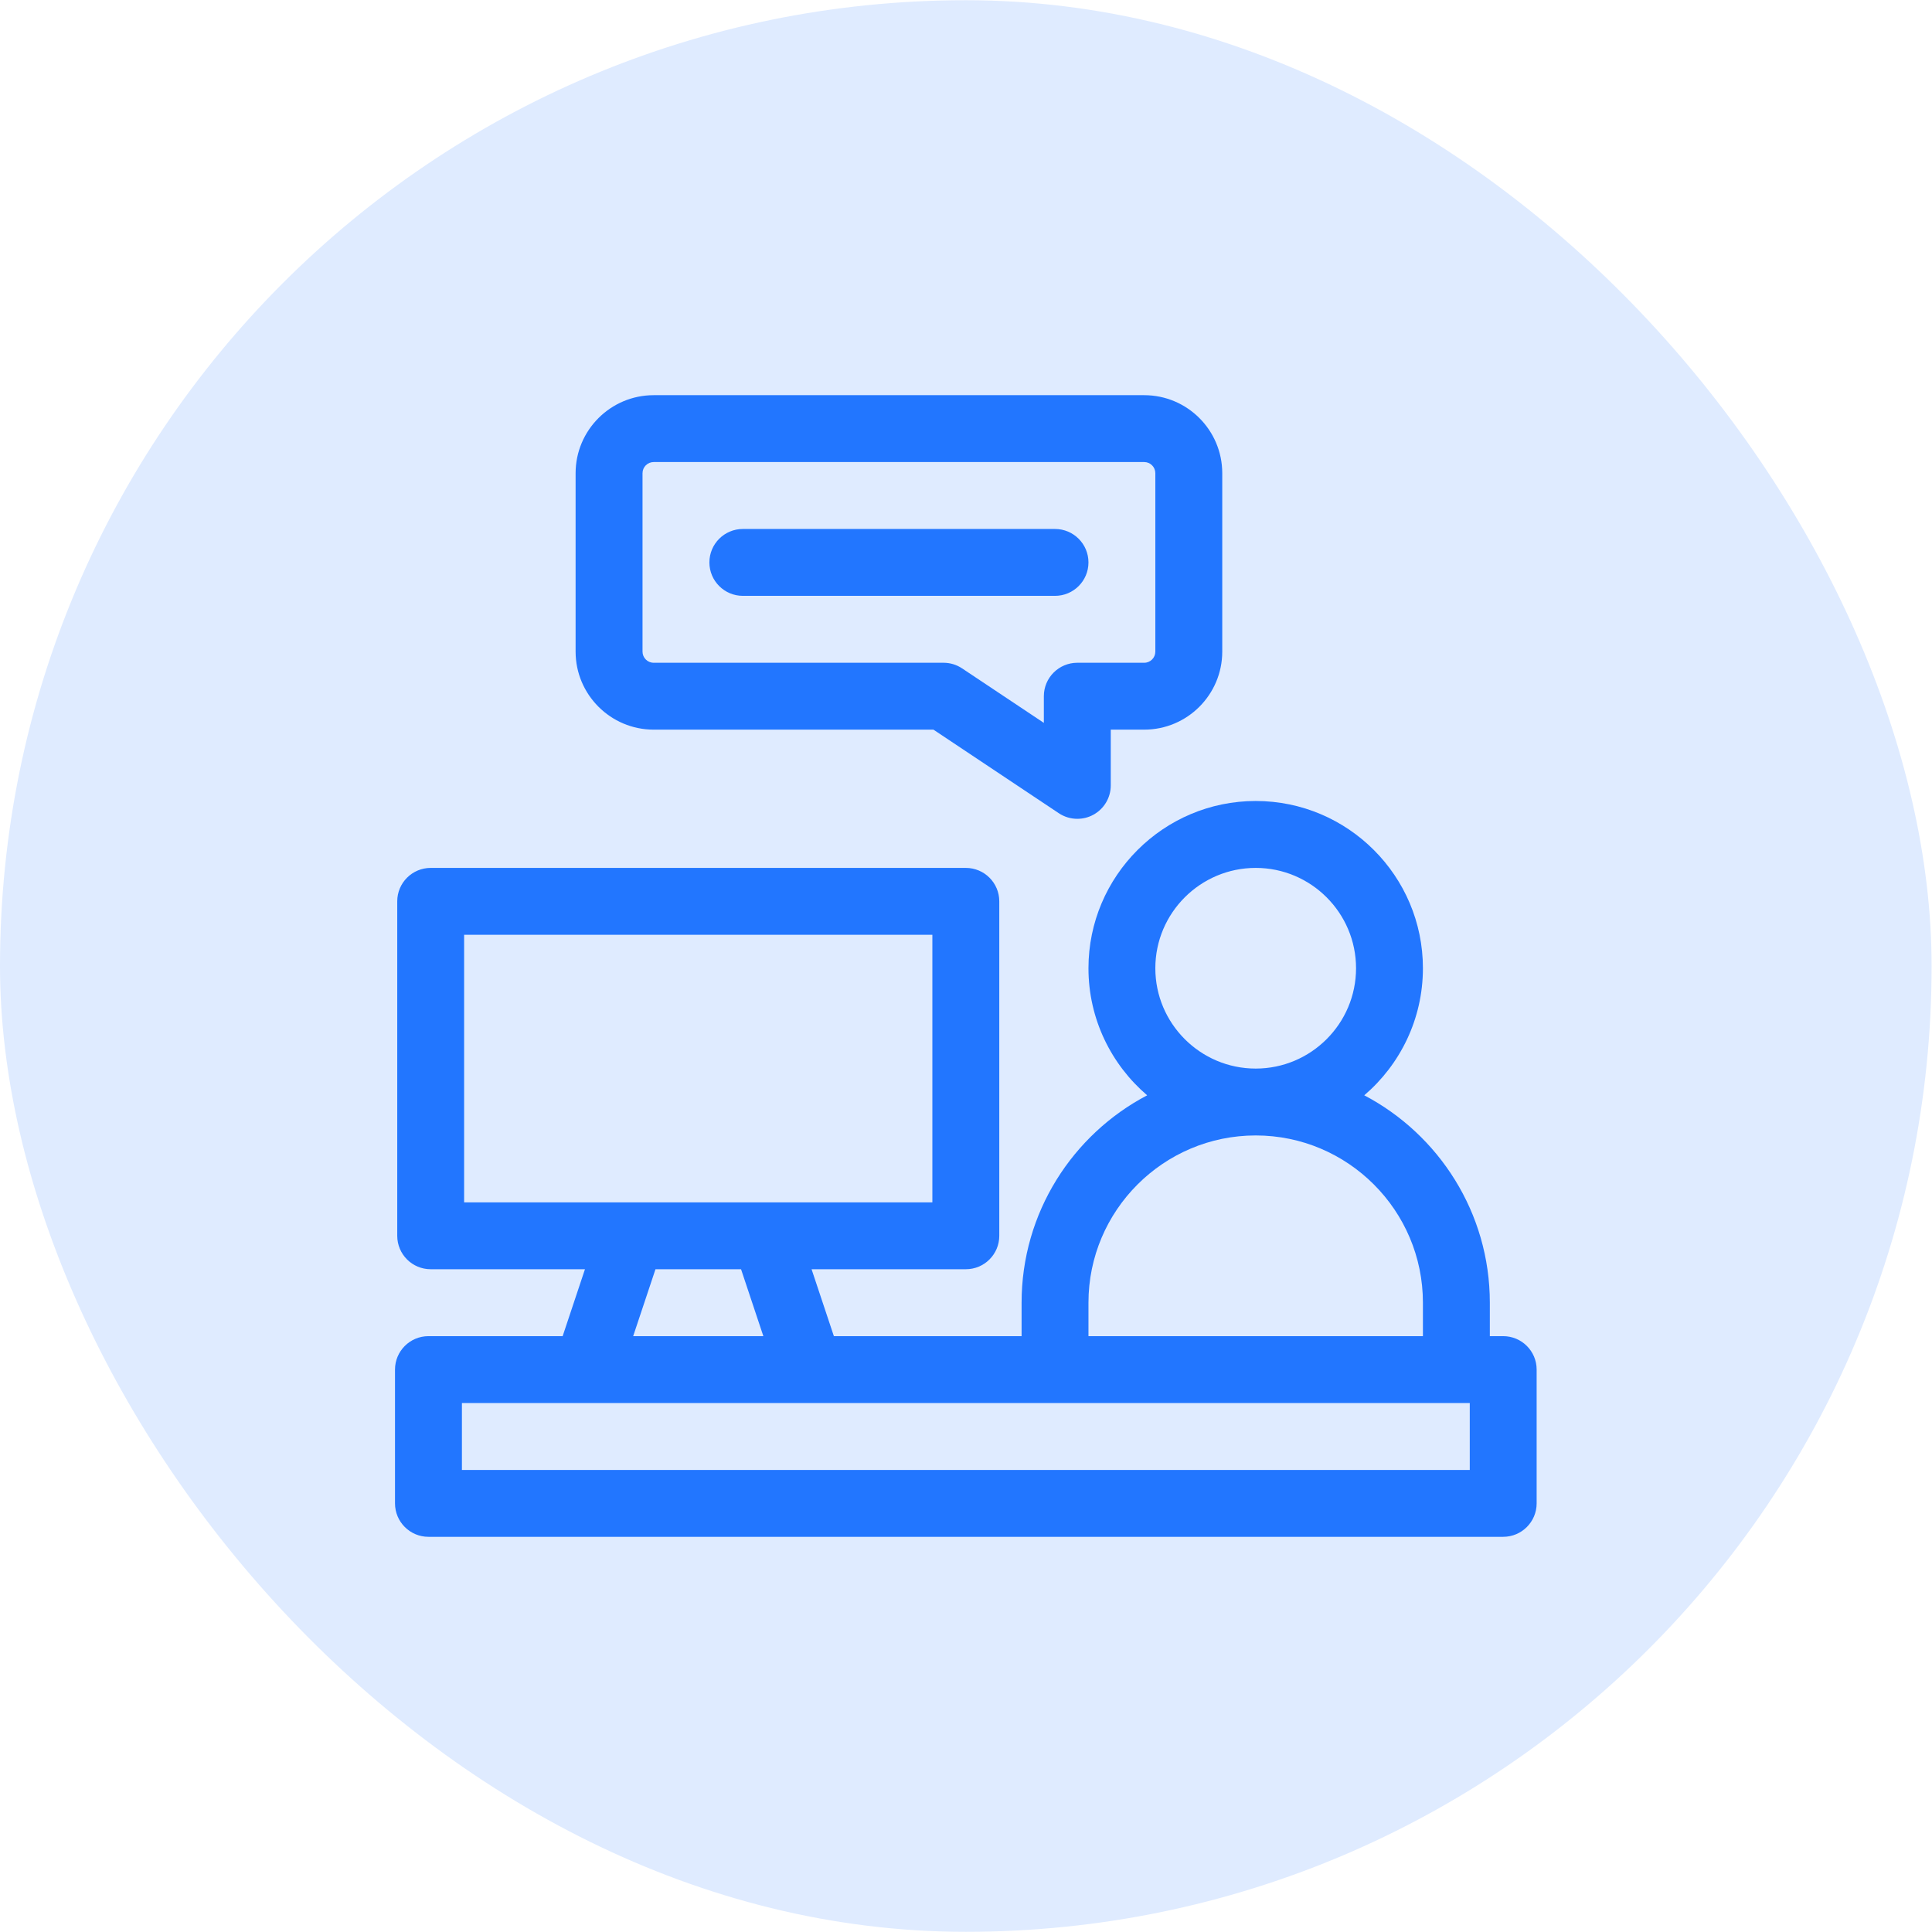
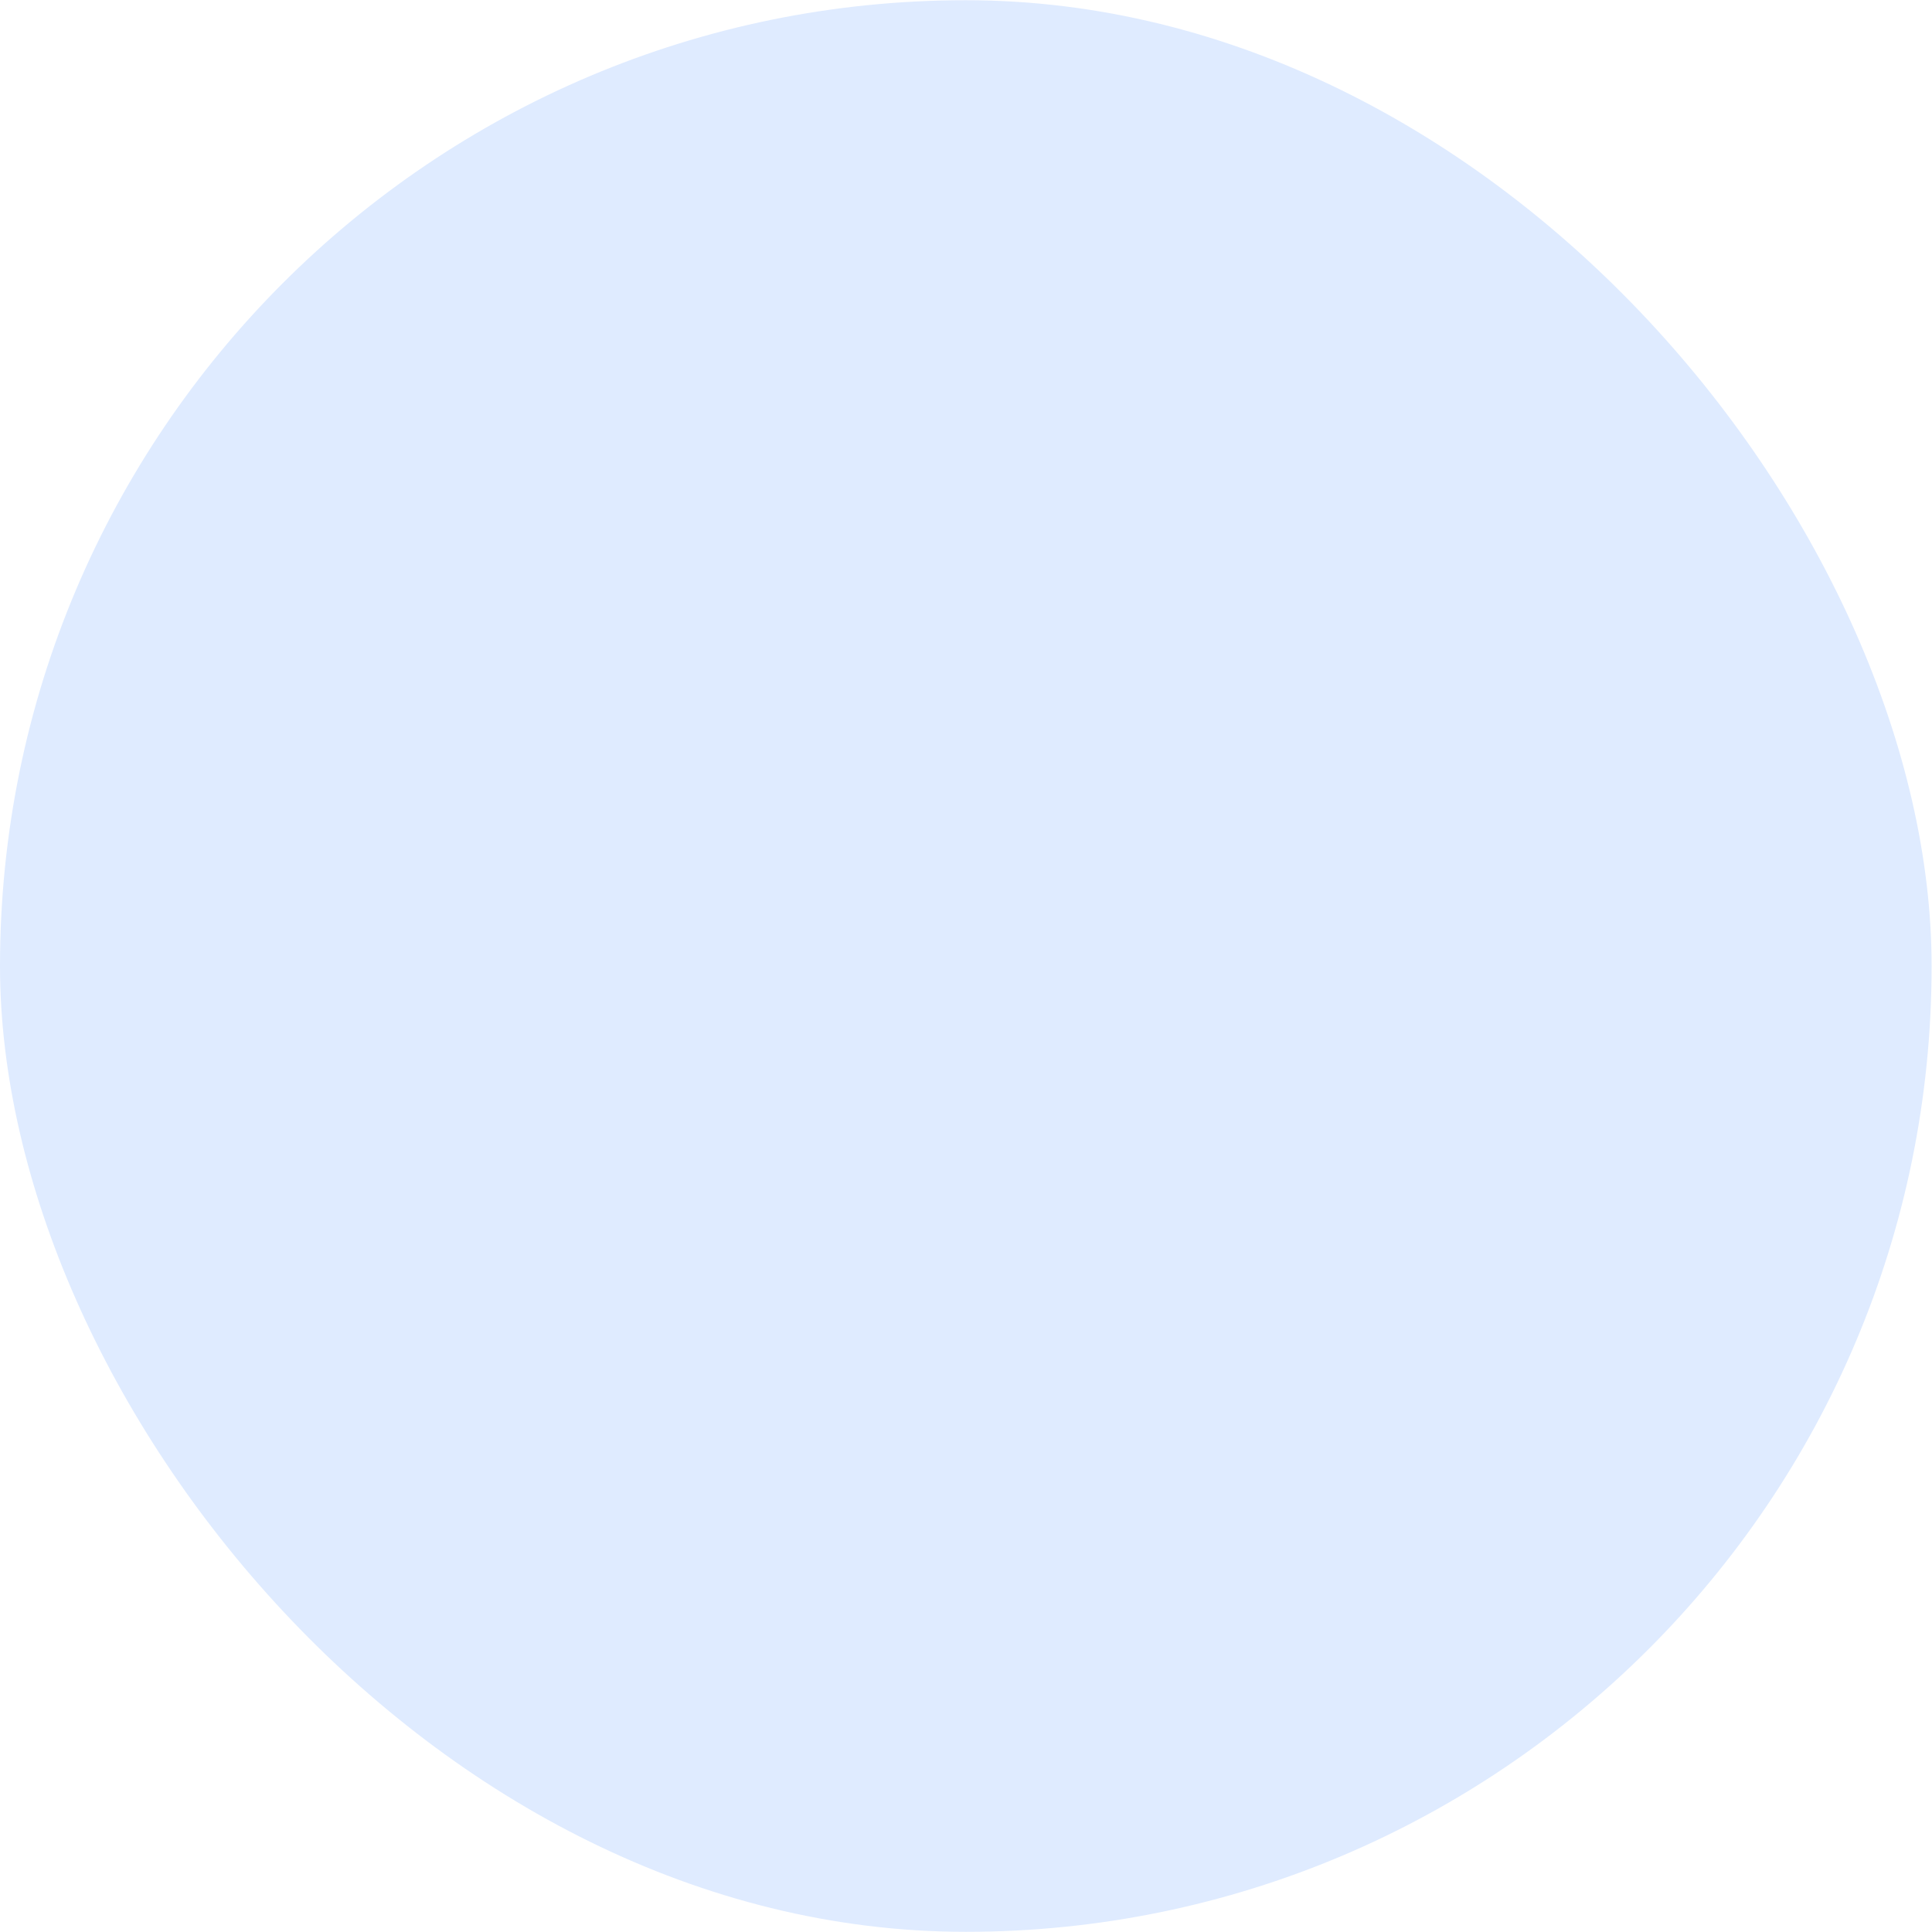
<svg xmlns="http://www.w3.org/2000/svg" width="44" height="44" viewBox="0 0 44 44" fill="none">
  <rect y="0.005" width="43.991" height="43.991" rx="21.995" fill="#DFEBFF" />
  <g clip-path="url(#clip0_11127_17727)">
-     <path d="M34.234 30.43H33.93V29.668C33.93 27.619 32.768 25.837 31.07 24.945C31.887 24.246 32.406 23.208 32.406 22.051C32.406 19.951 30.698 18.242 28.598 18.242C26.498 18.242 24.789 19.951 24.789 22.051C24.789 23.208 25.309 24.246 26.126 24.945C24.427 25.837 23.266 27.619 23.266 29.668V30.43H18.991L18.483 28.906H21.996C22.417 28.906 22.758 28.565 22.758 28.145V20.527C22.758 20.107 22.417 19.766 21.996 19.766H9.809C9.388 19.766 9.047 20.107 9.047 20.527V28.145C9.047 28.565 9.388 28.906 9.809 28.906H13.322L12.814 30.43H9.758C9.337 30.43 8.996 30.771 8.996 31.191V34.238C8.996 34.659 9.337 35 9.758 35H34.234C34.655 35 34.996 34.659 34.996 34.238V31.191C34.996 30.771 34.655 30.43 34.234 30.43ZM26.312 22.051C26.312 20.791 27.338 19.766 28.598 19.766C29.858 19.766 30.883 20.791 30.883 22.051C30.883 23.311 29.858 24.336 28.598 24.336C27.338 24.336 26.312 23.311 26.312 22.051ZM24.789 29.668C24.789 27.568 26.498 25.859 28.598 25.859C30.698 25.859 32.406 27.568 32.406 29.668V30.43H24.789V29.668ZM10.57 21.289H21.234V27.383H10.57V21.289ZM14.928 28.906H16.877L17.385 30.43H14.42L14.928 28.906ZM33.473 33.477H10.52V31.953H33.473V33.477Z" fill="#2276FF" />
-     <path d="M14.887 16.617H21.258L24.113 18.52C24.24 18.605 24.387 18.648 24.535 18.648C24.659 18.648 24.782 18.619 24.895 18.558C25.142 18.426 25.297 18.168 25.297 17.887V16.617H26.059C27.039 16.617 27.836 15.82 27.836 14.84V10.777C27.836 9.797 27.039 9 26.059 9H14.887C13.907 9 13.109 9.797 13.109 10.777V14.84C13.109 15.82 13.907 16.617 14.887 16.617ZM14.633 10.777C14.633 10.637 14.747 10.523 14.887 10.523H26.059C26.199 10.523 26.312 10.637 26.312 10.777V14.84C26.312 14.98 26.199 15.094 26.059 15.094H24.535C24.114 15.094 23.773 15.435 23.773 15.855V16.463L21.911 15.222C21.786 15.138 21.639 15.094 21.488 15.094H14.887C14.747 15.094 14.633 14.98 14.633 14.84V10.777Z" fill="#2276FF" />
-     <path d="M16.918 13.57H24.027C24.448 13.57 24.789 13.229 24.789 12.809C24.789 12.388 24.448 12.047 24.027 12.047H16.918C16.497 12.047 16.156 12.388 16.156 12.809C16.156 13.229 16.497 13.57 16.918 13.57Z" fill="#2276FF" />
-   </g>
+     </g>
  <defs>
    <clipPath id="clip0_11127_17727">
-       <rect width="26" height="26" fill="white" transform="translate(8.996 9)" />
-     </clipPath>
+       </clipPath>
  </defs>
</svg>